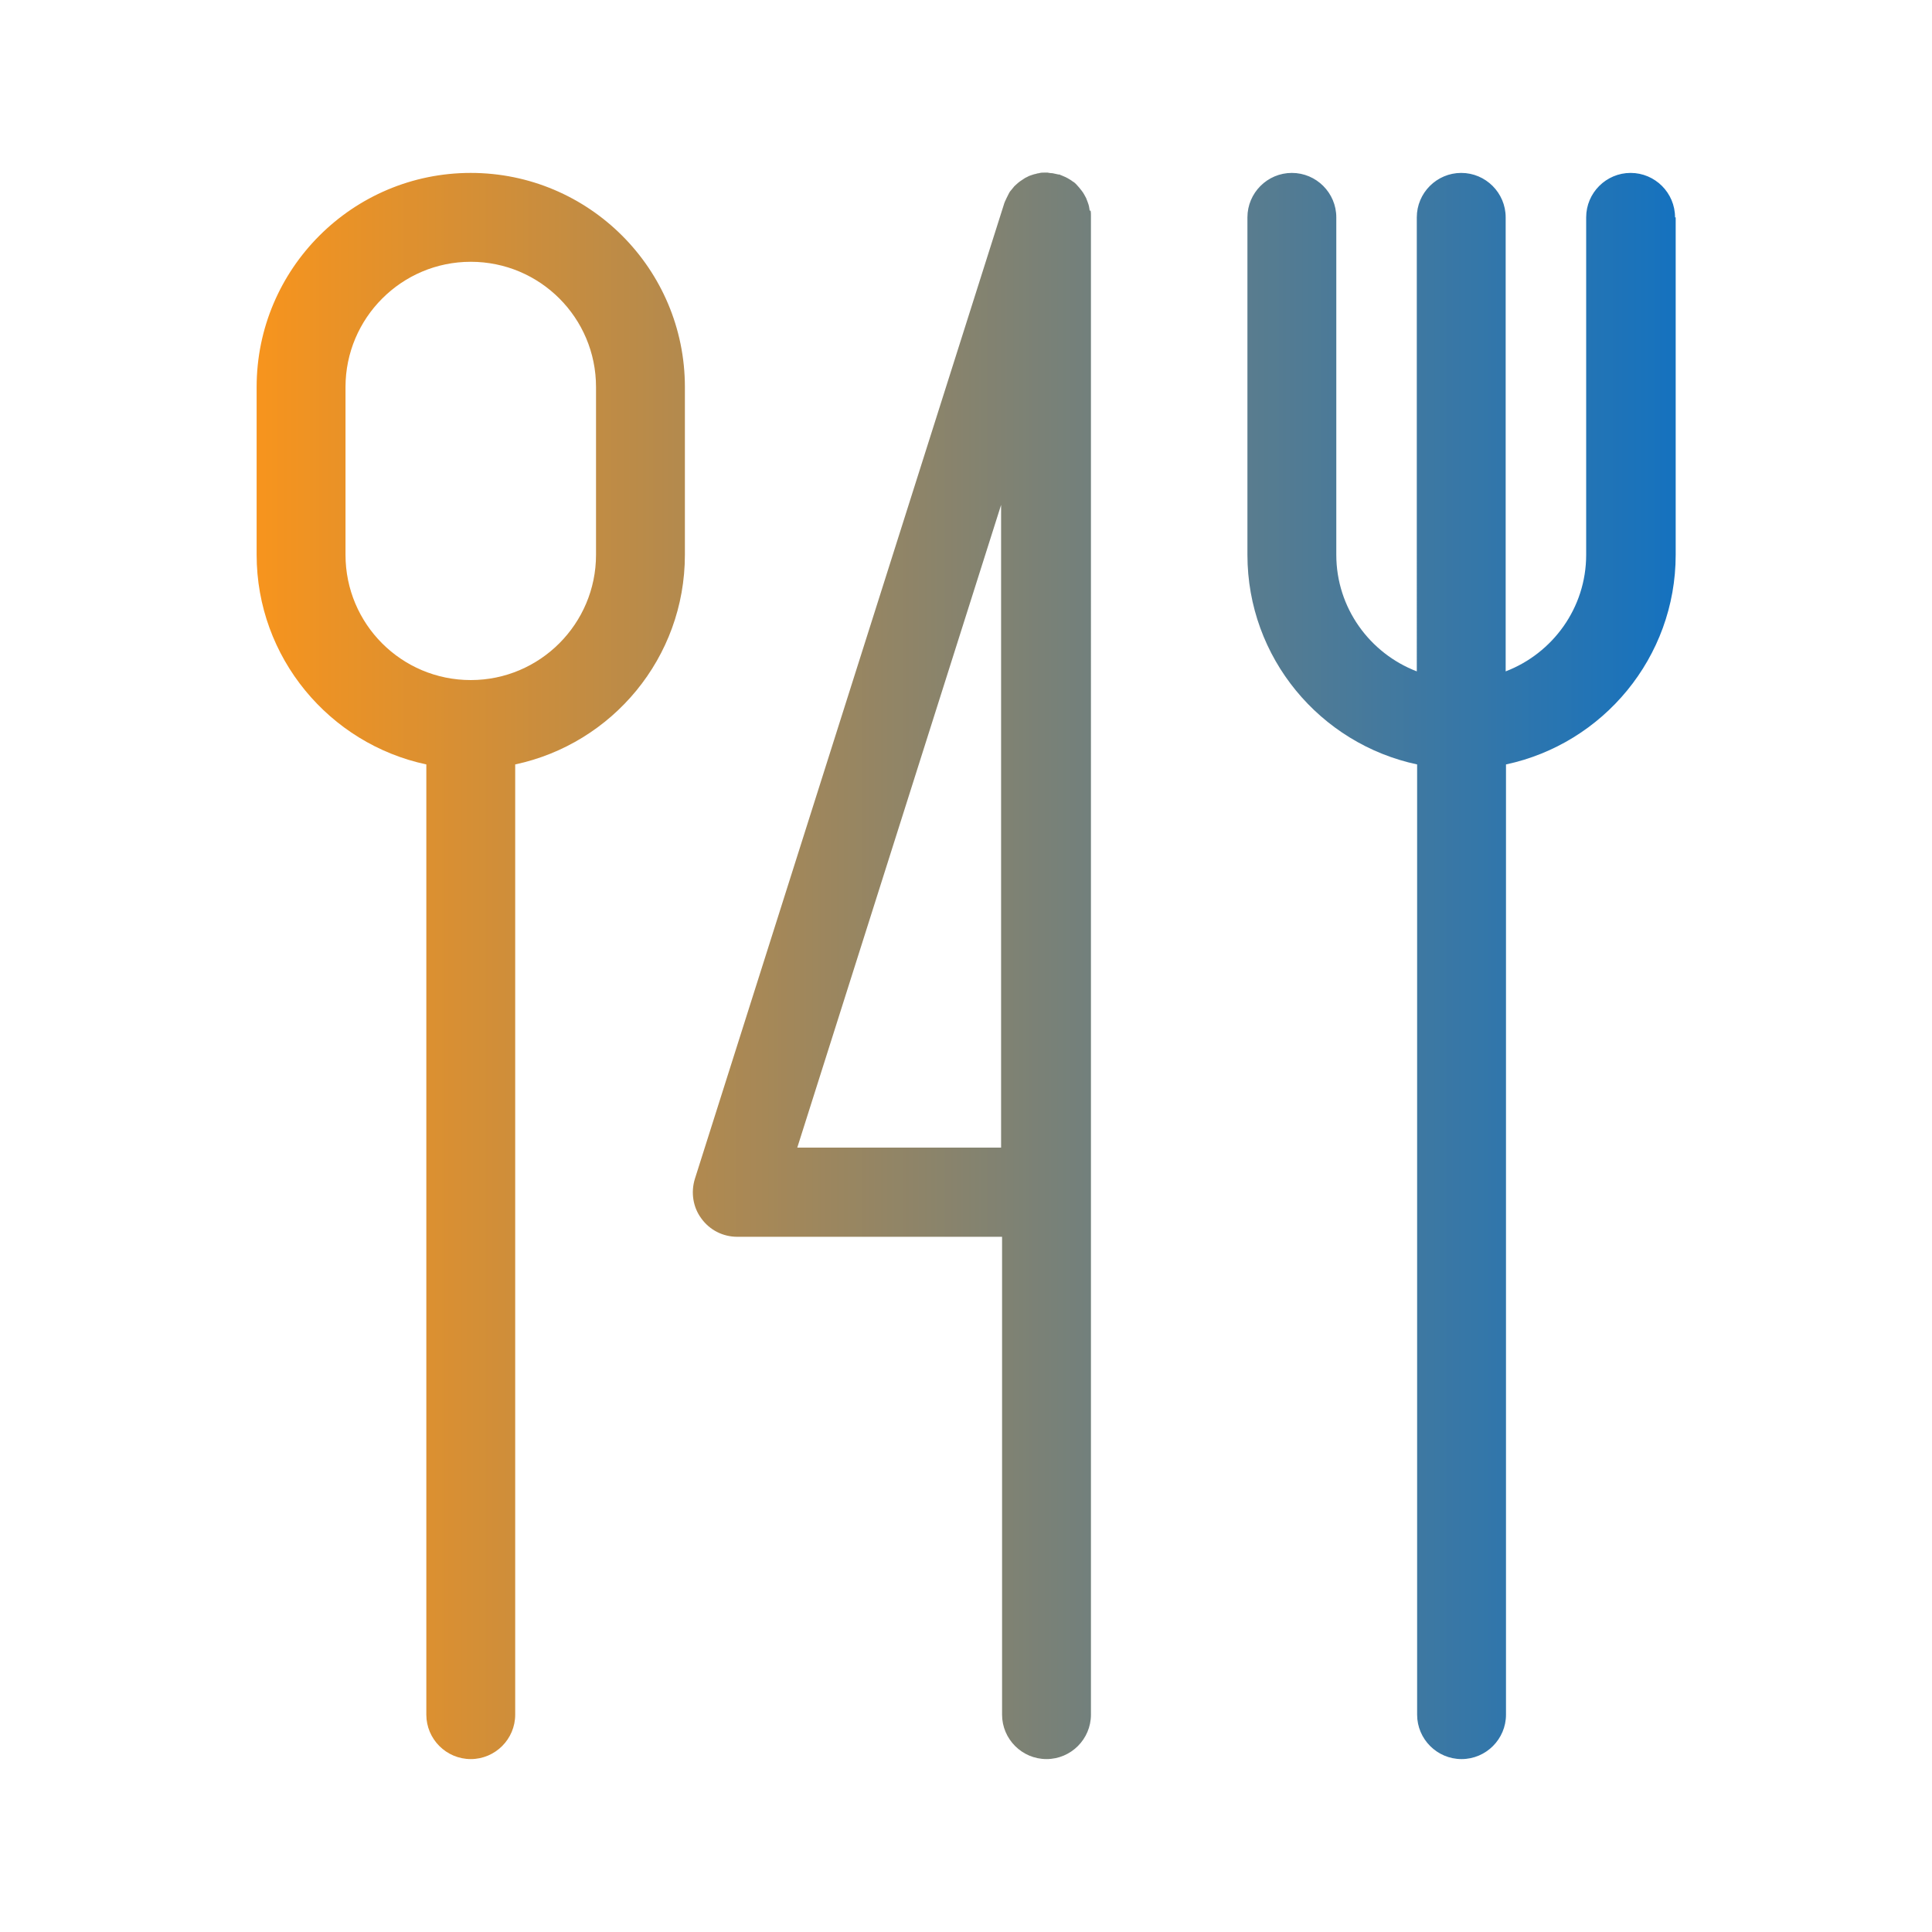
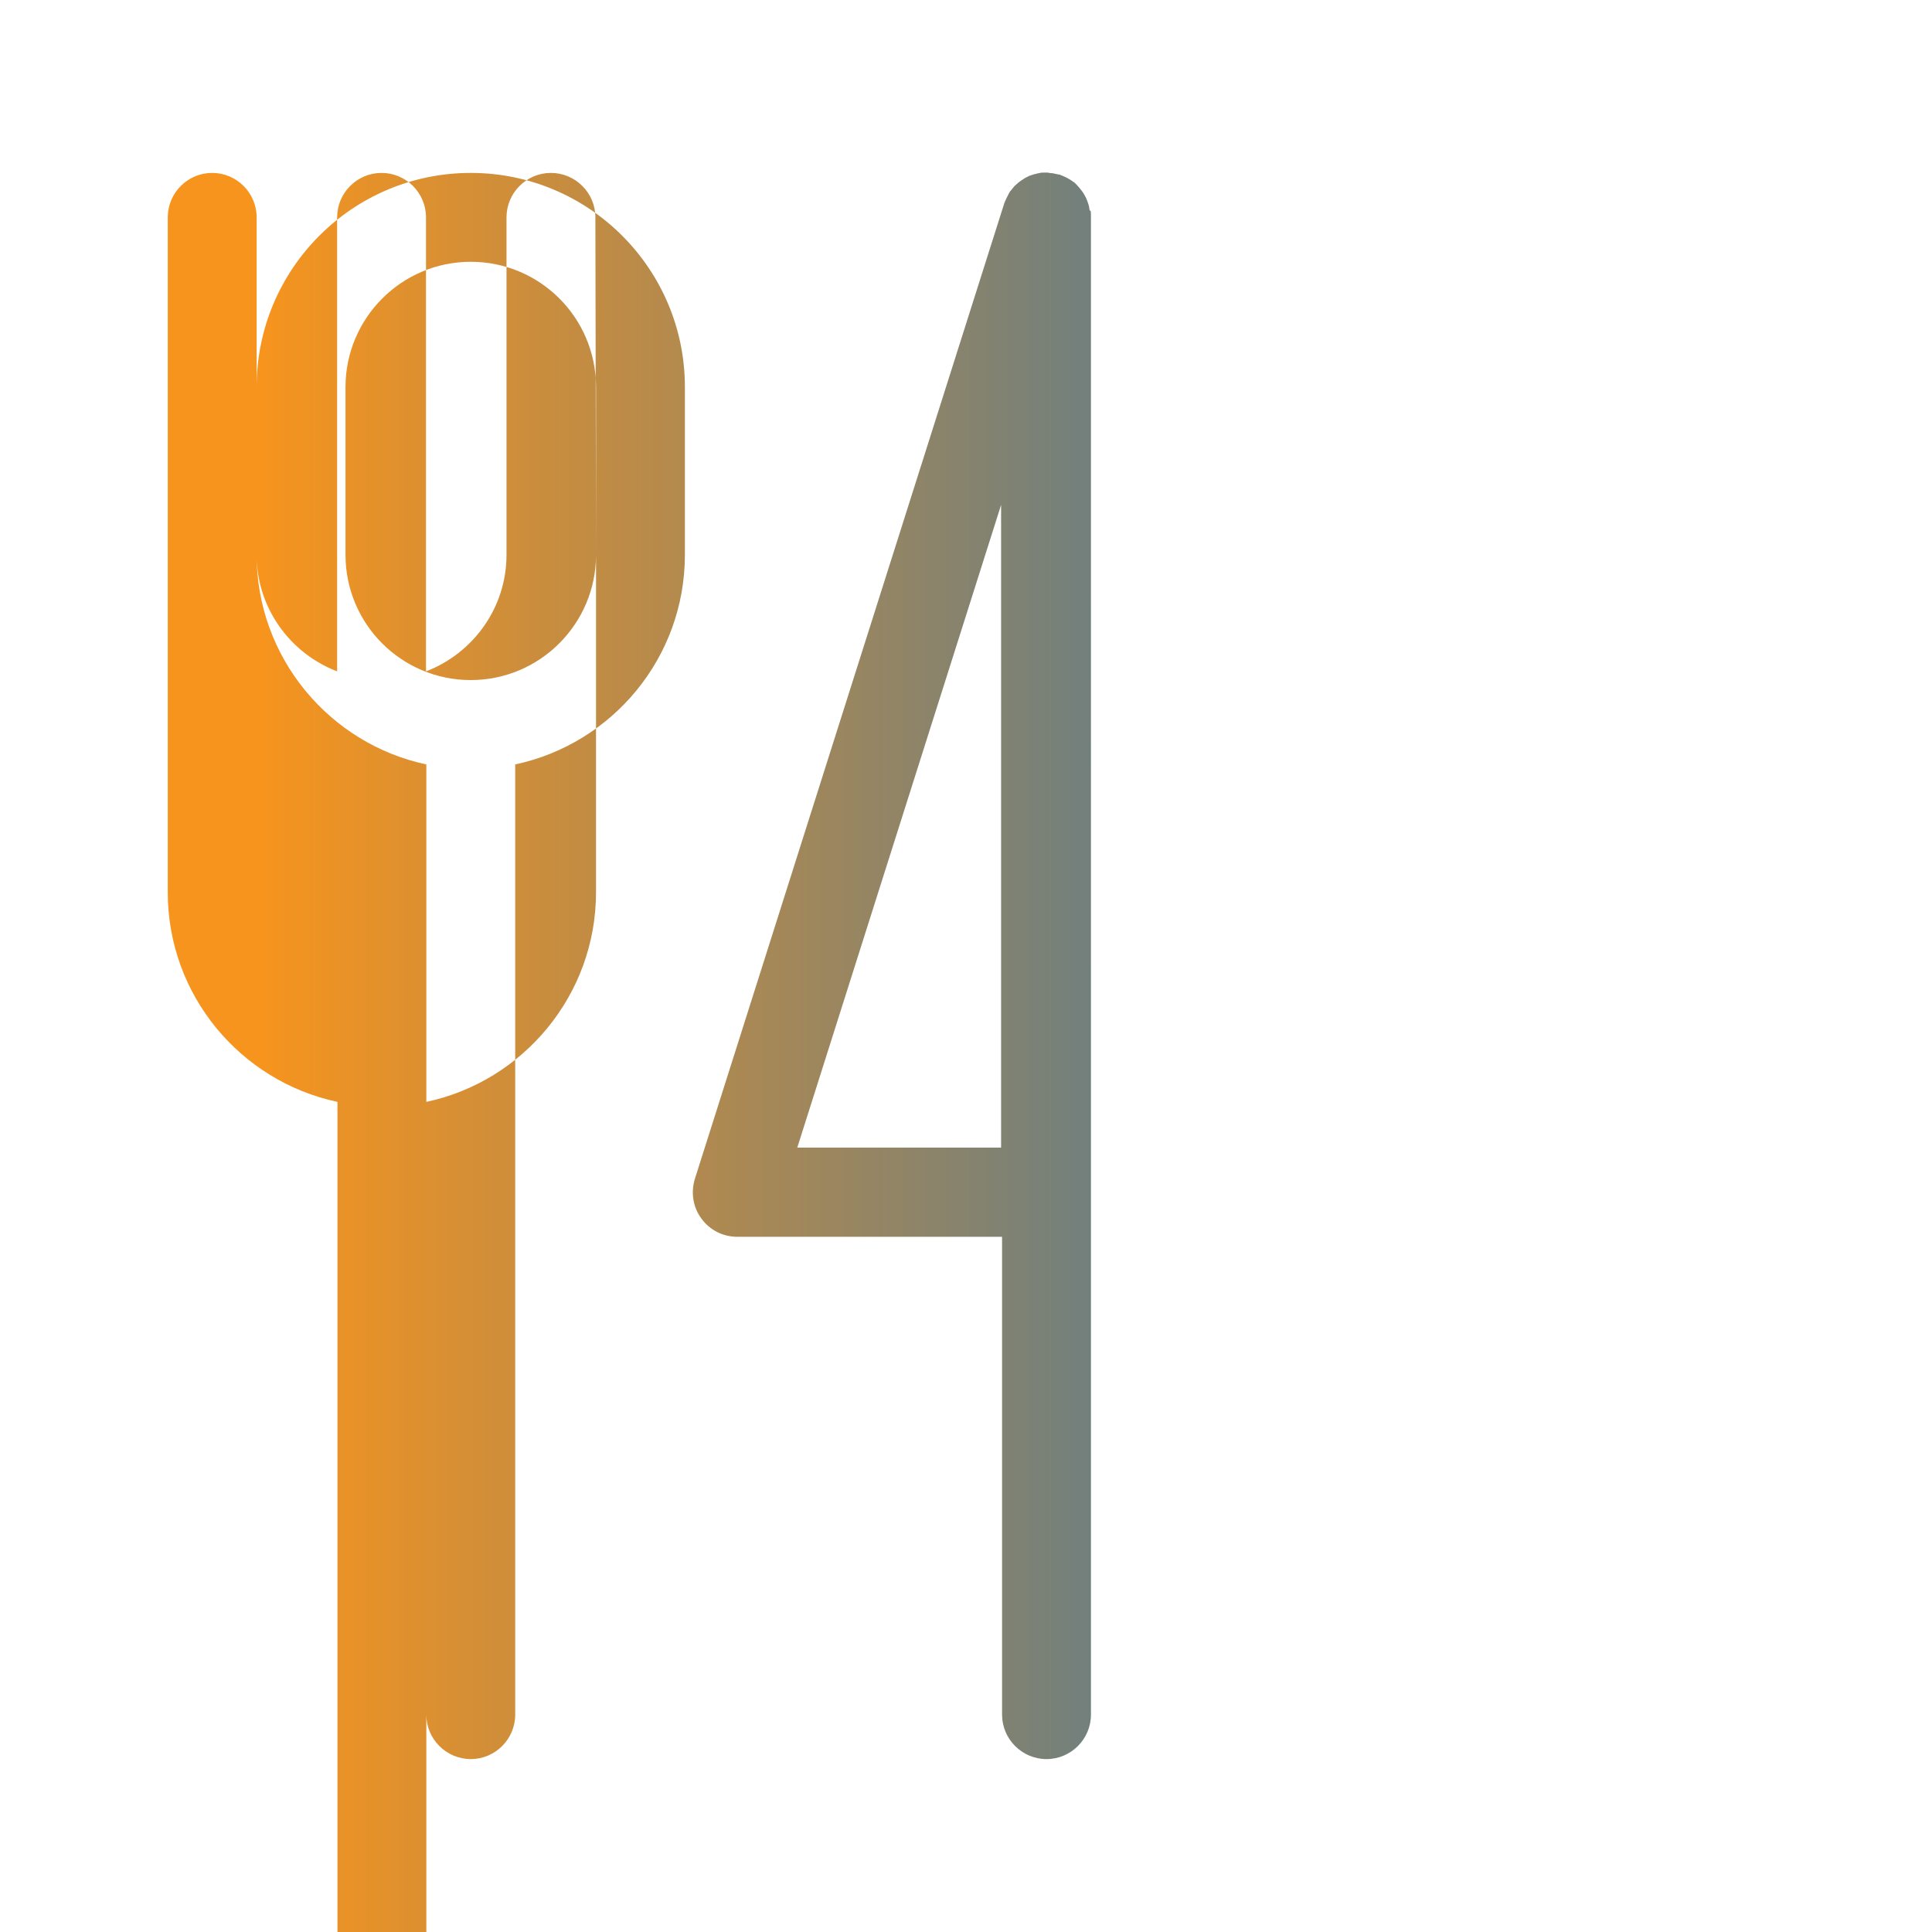
<svg xmlns="http://www.w3.org/2000/svg" id="Layer_1" width="60" height="60" viewBox="0 0 60 60">
  <defs>
    <style>.cls-1{fill:url(#Nueva_muestra_de_degradado_1);stroke-width:0px;}</style>
    <linearGradient id="Nueva_muestra_de_degradado_1" x1="7.96" y1="30" x2="52.04" y2="30" gradientUnits="userSpaceOnUse">
      <stop offset="0" stop-color="#f7941d" />
      <stop offset="1" stop-color="#1572bf" />
    </linearGradient>
  </defs>
-   <path class="cls-1" d="m33.84,6.54s-.01-.09-.02-.13c-.01-.04-.02-.08-.04-.13-.02-.04-.03-.09-.05-.13-.02-.04-.04-.07-.06-.11-.02-.04-.05-.08-.08-.12-.03-.03-.05-.07-.08-.1-.03-.03-.06-.07-.09-.1-.03-.03-.06-.06-.1-.08-.04-.03-.08-.06-.12-.08-.03-.02-.07-.04-.11-.06-.05-.02-.09-.04-.14-.06-.02,0-.03-.02-.05-.02-.02,0-.04,0-.07-.01-.04-.01-.09-.02-.14-.03-.05,0-.11-.01-.16-.02-.02,0-.03,0-.05,0-.02,0-.03,0-.04,0-.06,0-.12,0-.18.02-.03,0-.06.01-.09.02-.06.01-.11.03-.17.05-.03.01-.06.02-.09.04-.05.02-.1.05-.14.08-.03.02-.06.04-.09.06-.04.03-.08.06-.12.1-.03.03-.06.05-.08.08-.03.04-.06.07-.09.11-.03.03-.05.07-.07.11-.02.04-.04.08-.06.12-.02.04-.04.09-.06.13,0,.02-.02.04-.02.06l-9.6,30.27c-.13.42-.06.88.2,1.23.26.36.67.57,1.12.57h8.22v14.84c0,.76.62,1.38,1.38,1.38s1.38-.62,1.38-1.38V6.75s0-.04,0-.06c0-.05,0-.1-.01-.15Zm-9.08,29.1l6.33-19.96v19.96h-6.33ZM14.62,5.37c-3.67,0-6.65,2.98-6.65,6.65v5.21c0,3.19,2.26,5.87,5.27,6.51v29.51c0,.76.62,1.38,1.38,1.38s1.38-.62,1.38-1.38v-29.51c3.01-.64,5.27-3.31,5.27-6.51v-5.21c0-3.67-2.98-6.65-6.65-6.65Zm3.89,11.86c0,2.14-1.74,3.89-3.89,3.89s-3.89-1.74-3.89-3.89v-5.21c0-2.14,1.74-3.89,3.89-3.89s3.89,1.74,3.89,3.89v5.21ZM52.04,6.75v10.48c0,3.19-2.26,5.87-5.27,6.51v29.51c0,.76-.62,1.38-1.38,1.38s-1.38-.62-1.38-1.38v-29.51c-3.01-.64-5.27-3.31-5.27-6.51V6.75c0-.76.62-1.38,1.38-1.38s1.38.62,1.38,1.38v10.48c0,1.65,1.04,3.06,2.5,3.62V6.75c0-.76.62-1.38,1.38-1.38s1.38.62,1.38,1.38v14.1c1.46-.56,2.5-1.97,2.5-3.62V6.75c0-.76.62-1.38,1.38-1.38s1.38.62,1.38,1.38Z" />
+   <path class="cls-1" d="m33.84,6.54s-.01-.09-.02-.13c-.01-.04-.02-.08-.04-.13-.02-.04-.03-.09-.05-.13-.02-.04-.04-.07-.06-.11-.02-.04-.05-.08-.08-.12-.03-.03-.05-.07-.08-.1-.03-.03-.06-.07-.09-.1-.03-.03-.06-.06-.1-.08-.04-.03-.08-.06-.12-.08-.03-.02-.07-.04-.11-.06-.05-.02-.09-.04-.14-.06-.02,0-.03-.02-.05-.02-.02,0-.04,0-.07-.01-.04-.01-.09-.02-.14-.03-.05,0-.11-.01-.16-.02-.02,0-.03,0-.05,0-.02,0-.03,0-.04,0-.06,0-.12,0-.18.02-.03,0-.06.01-.09.02-.06.01-.11.03-.17.05-.03.01-.06.02-.09.04-.05.02-.1.05-.14.08-.03.02-.06.04-.09.06-.04.03-.08.06-.12.1-.03.03-.06.05-.08.08-.03.04-.06.07-.09.11-.03.03-.05.07-.07.11-.02.04-.04.08-.06.12-.02.04-.04.09-.06.13,0,.02-.02.04-.02.06l-9.6,30.27c-.13.42-.06.88.2,1.23.26.36.67.57,1.12.57h8.22v14.84c0,.76.62,1.38,1.38,1.38s1.38-.62,1.38-1.38V6.75s0-.04,0-.06c0-.05,0-.1-.01-.15Zm-9.08,29.1l6.33-19.96v19.96h-6.33ZM14.62,5.37c-3.67,0-6.65,2.98-6.65,6.65v5.21c0,3.19,2.26,5.87,5.27,6.51v29.51c0,.76.62,1.38,1.38,1.38s1.38-.62,1.38-1.38v-29.51c3.01-.64,5.27-3.31,5.27-6.51v-5.21c0-3.67-2.98-6.65-6.65-6.65Zm3.89,11.86c0,2.14-1.74,3.89-3.89,3.89s-3.89-1.74-3.89-3.89v-5.21c0-2.14,1.74-3.89,3.89-3.89s3.89,1.74,3.89,3.89v5.21Zv10.48c0,3.19-2.26,5.87-5.27,6.51v29.51c0,.76-.62,1.38-1.38,1.38s-1.38-.62-1.38-1.38v-29.51c-3.01-.64-5.27-3.31-5.27-6.51V6.75c0-.76.62-1.38,1.38-1.38s1.38.62,1.38,1.38v10.48c0,1.65,1.04,3.06,2.5,3.62V6.75c0-.76.62-1.38,1.38-1.38s1.38.62,1.38,1.38v14.1c1.46-.56,2.5-1.97,2.5-3.62V6.75c0-.76.62-1.38,1.38-1.38s1.38.62,1.38,1.38Z" />
</svg>